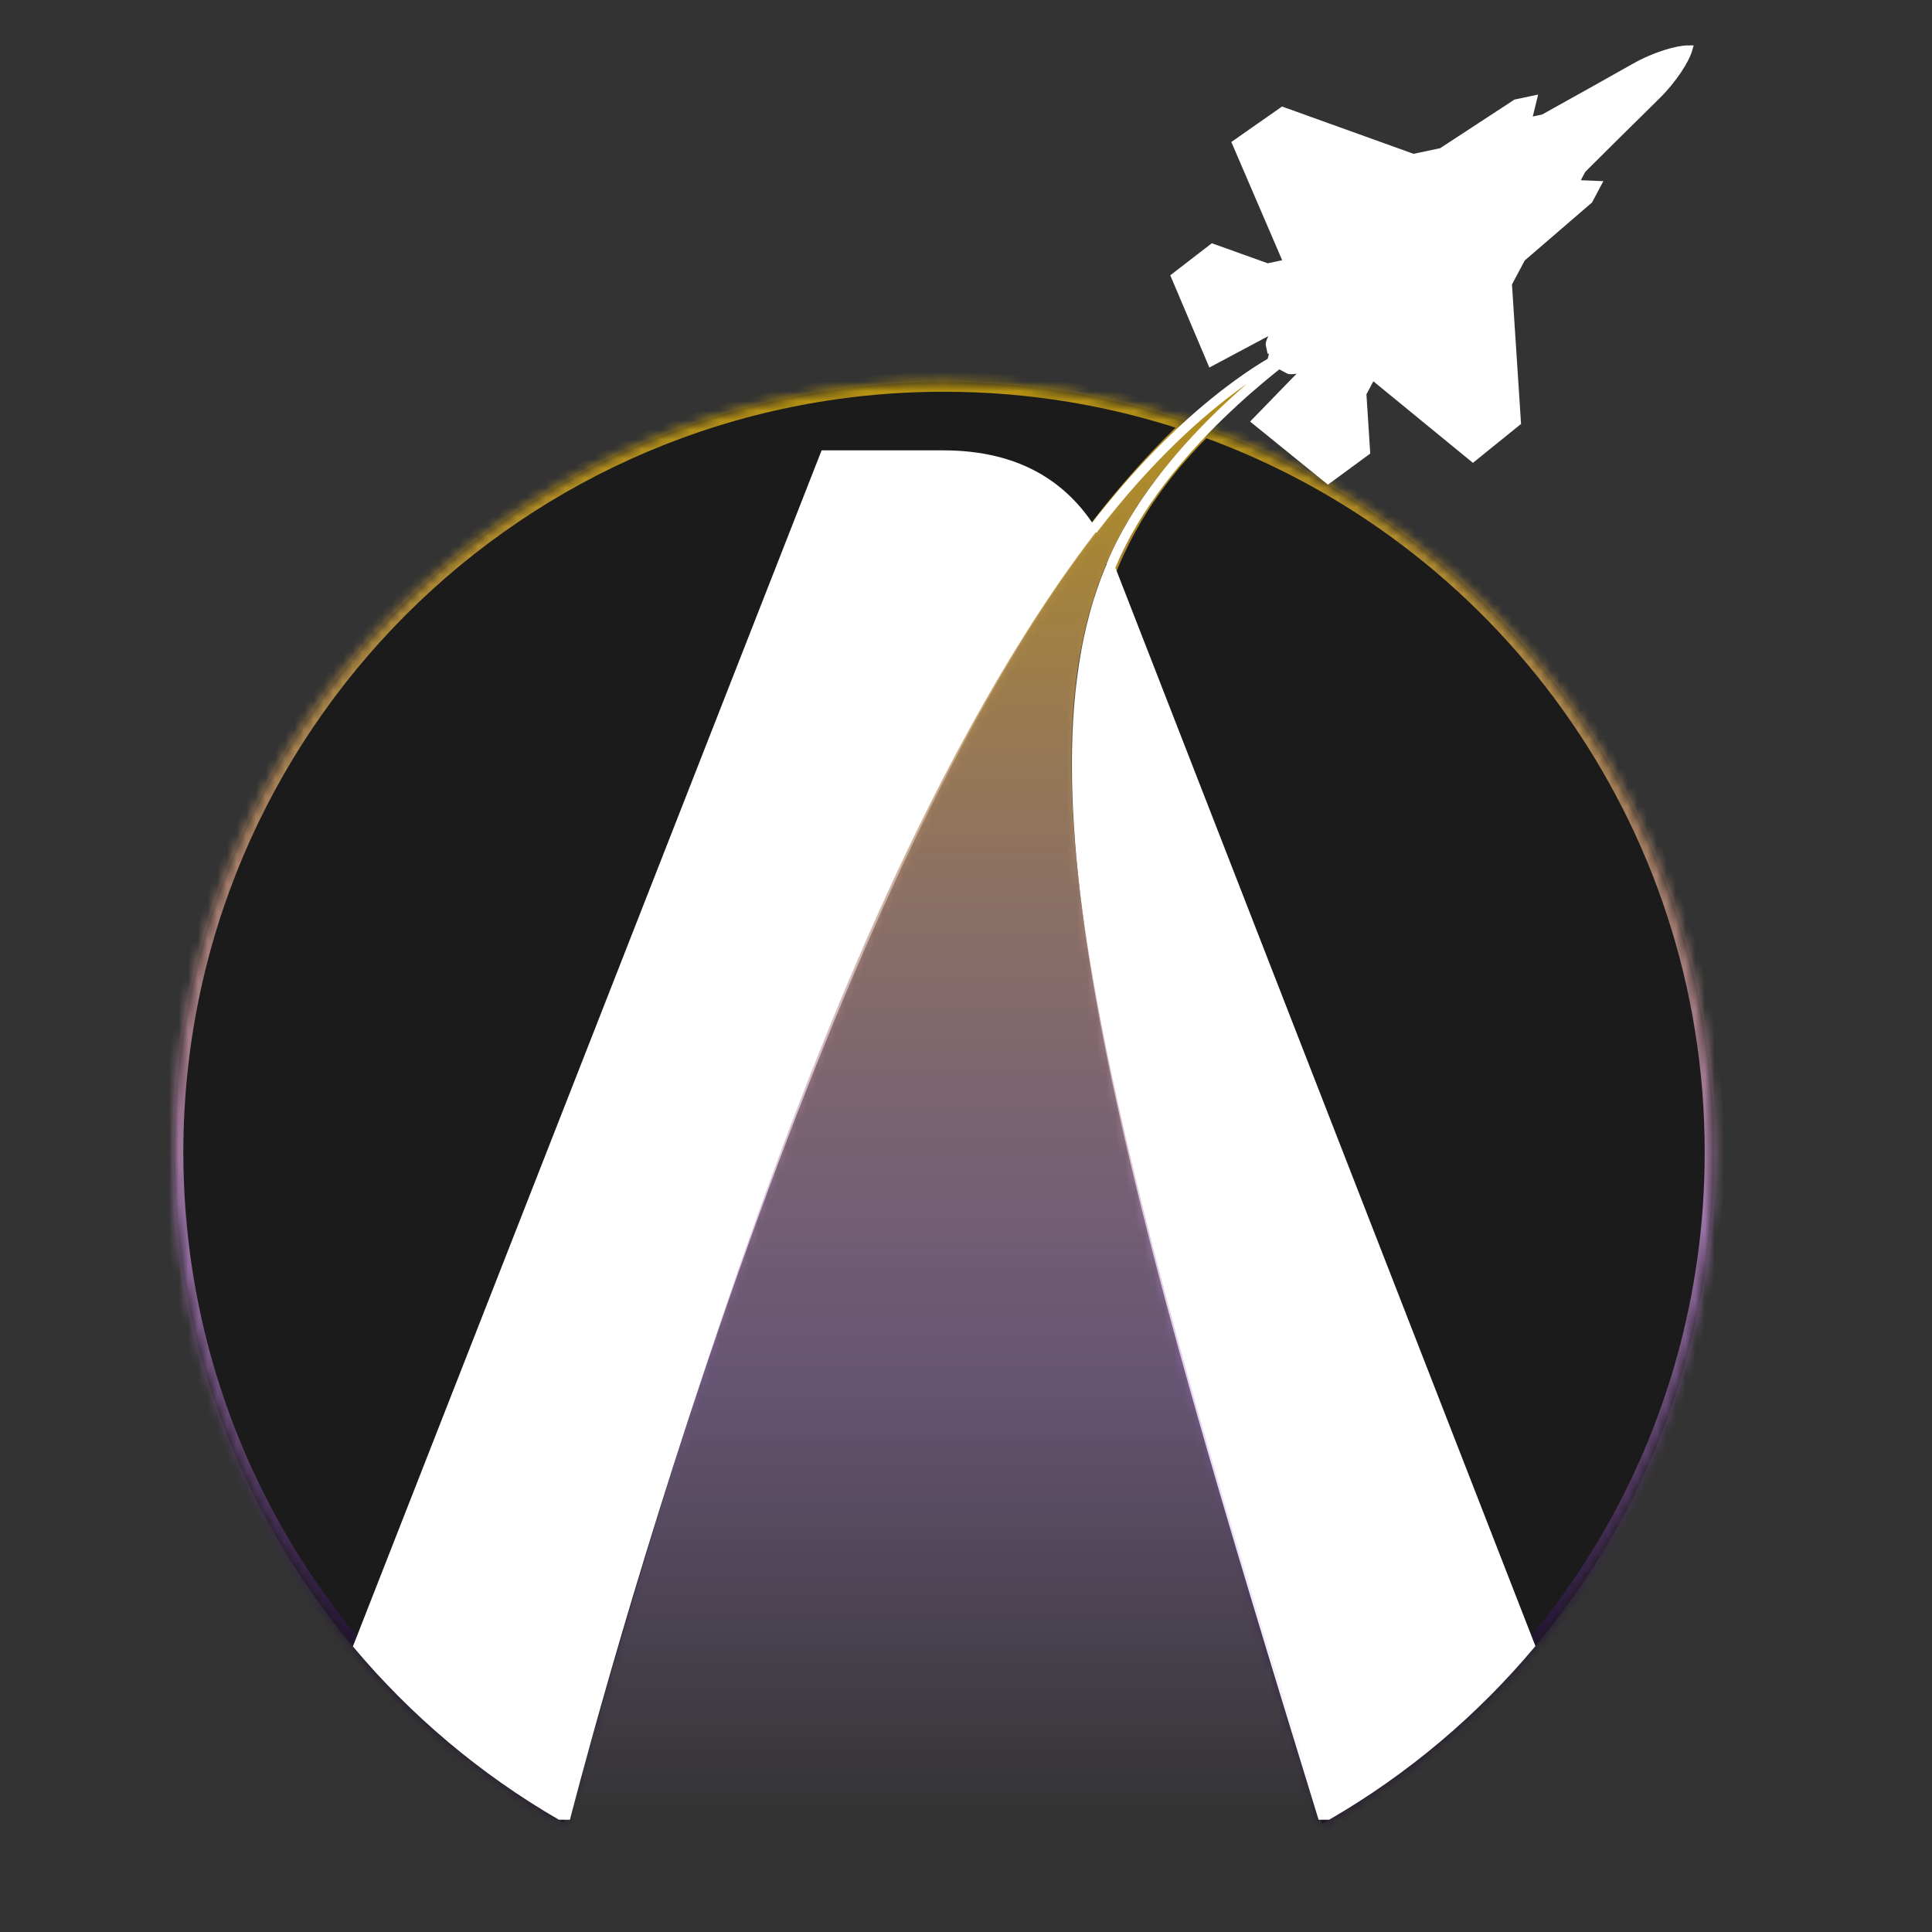
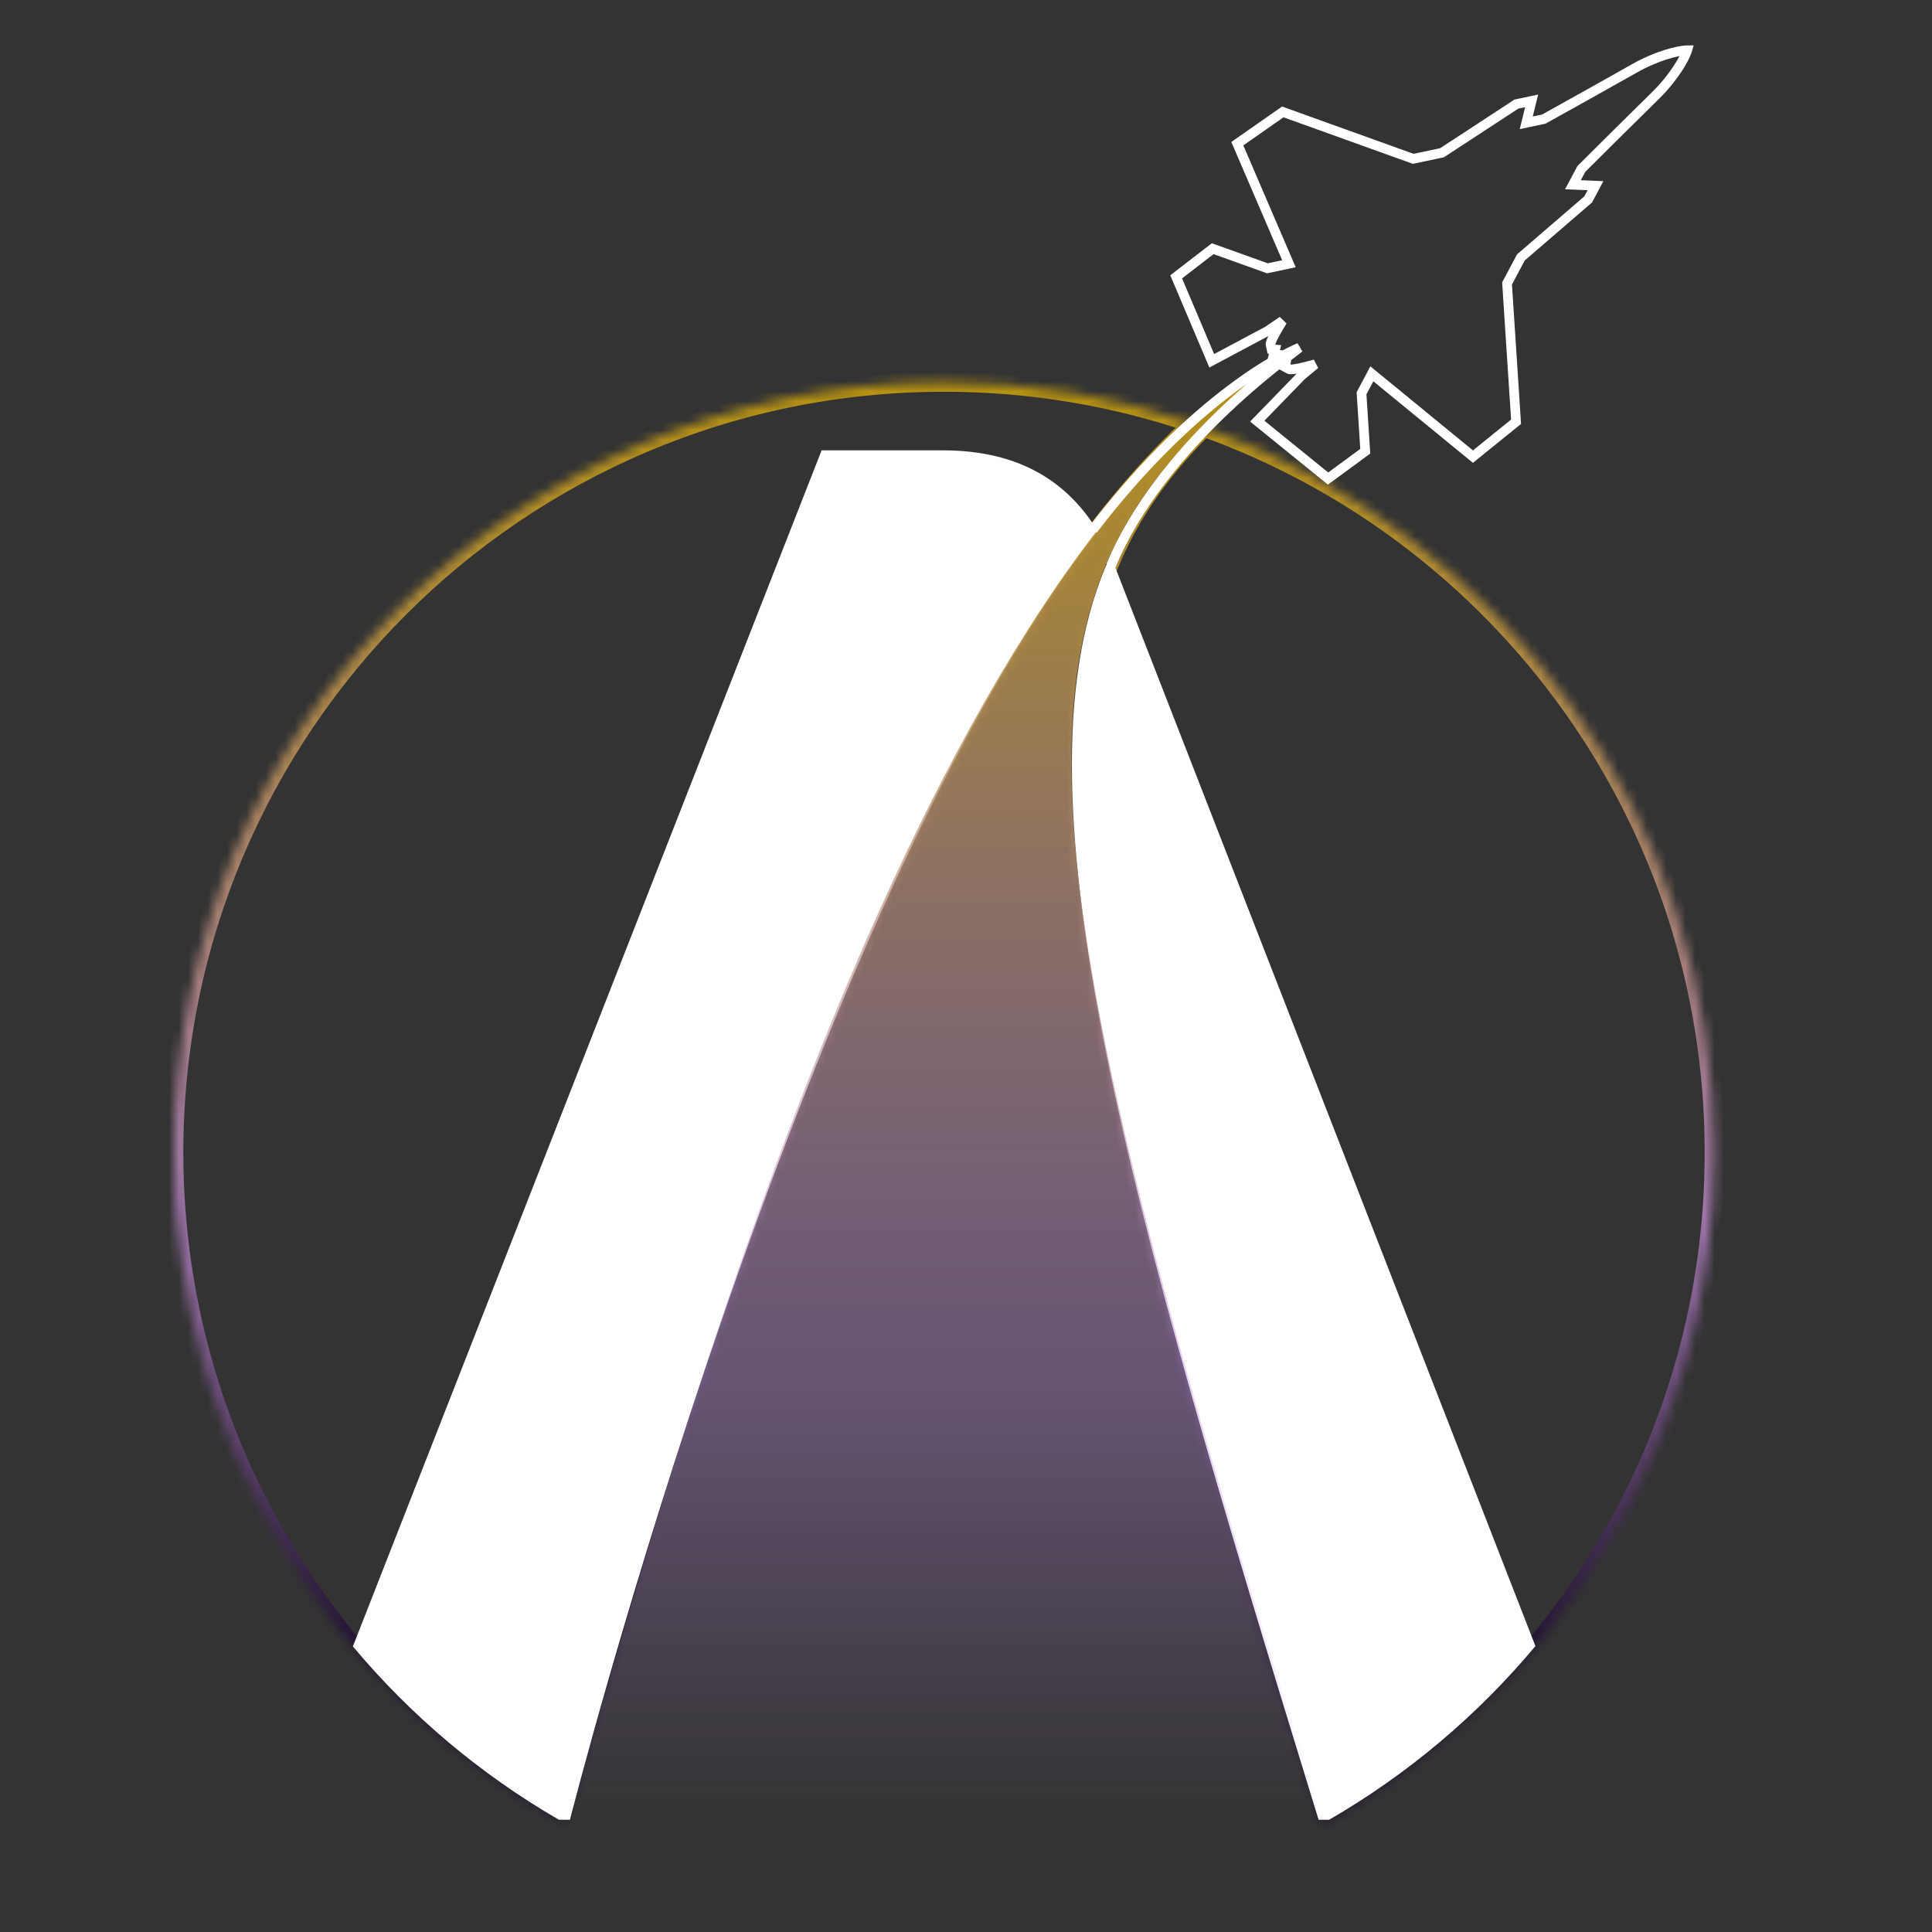
<svg xmlns="http://www.w3.org/2000/svg" width="200" height="200" viewBox="0 0 200 200" fill="none">
  <rect x="0" y="0" width="200" height="200" fill="#333333" stroke="none" />
  <mask id="path-1-inside-1_770_87" fill="white">
    <path fill-rule="evenodd" clip-rule="evenodd" d="M123.597 43.843C115.484 41.062 106.781 39.553 97.725 39.553C53.682 39.553 17.979 75.257 17.979 119.299C17.979 149.032 34.25 174.964 58.375 188.677C58.608 187.87 58.847 187.04 59.093 186.19C69.665 149.55 91.623 73.453 123.597 43.843ZM136.861 188.798C106.445 92.747 103.836 64.874 124.619 44.202C155.429 55.236 177.471 84.694 177.471 119.299C177.471 149.12 161.103 175.117 136.861 188.798Z" />
  </mask>
-   <path fill-rule="evenodd" clip-rule="evenodd" d="M123.597 43.843C115.484 41.062 106.781 39.553 97.725 39.553C53.682 39.553 17.979 75.257 17.979 119.299C17.979 149.032 34.25 174.964 58.375 188.677C58.608 187.87 58.847 187.04 59.093 186.19C69.665 149.55 91.623 73.453 123.597 43.843ZM136.861 188.798C106.445 92.747 103.836 64.874 124.619 44.202C155.429 55.236 177.471 84.694 177.471 119.299C177.471 149.12 161.103 175.117 136.861 188.798Z" fill="#1B1B1B" />
  <path d="M123.597 43.843L124.276 44.577L125.504 43.44L123.921 42.897L123.597 43.843ZM58.375 188.677L57.88 189.546L58.983 190.173L59.335 188.954L58.375 188.677ZM59.093 186.19L60.053 186.467L59.093 186.19ZM136.861 188.798L135.908 189.1L136.28 190.274L137.353 189.669L136.861 188.798ZM124.619 44.202L124.956 43.26L124.361 43.047L123.913 43.492L124.619 44.202ZM97.725 40.553C106.669 40.553 115.263 42.044 123.272 44.789L123.921 42.897C115.705 40.081 106.892 38.553 97.725 38.553V40.553ZM18.979 119.299C18.979 75.809 54.234 40.553 97.725 40.553V38.553C53.13 38.553 16.979 74.704 16.979 119.299H18.979ZM58.869 187.807C35.044 174.265 18.979 148.658 18.979 119.299H16.979C16.979 149.406 33.456 175.663 57.88 189.546L58.869 187.807ZM58.132 185.913C57.886 186.763 57.647 187.592 57.414 188.399L59.335 188.954C59.569 188.147 59.808 187.318 60.053 186.467L58.132 185.913ZM122.917 43.11C106.751 58.08 93.201 84.696 82.389 112.012C71.561 139.368 63.417 167.596 58.132 185.913L60.053 186.467C65.34 168.144 73.461 140.003 84.249 112.748C95.052 85.453 108.468 59.216 124.276 44.577L122.917 43.11ZM137.815 188.496C122.602 140.456 114.382 109.578 112.537 88.147C111.615 77.448 112.29 69.165 114.441 62.308C116.587 55.467 120.224 49.984 125.324 44.91L123.913 43.492C118.623 48.756 114.791 54.51 112.533 61.71C110.278 68.895 109.609 77.459 110.544 88.319C112.411 110.005 120.704 141.089 135.908 189.1L137.815 188.496ZM124.281 45.143C154.707 56.04 176.471 85.129 176.471 119.299H178.471C178.471 84.258 156.151 54.433 124.956 43.26L124.281 45.143ZM176.471 119.299C176.471 148.744 160.31 174.416 136.37 187.927L137.353 189.669C161.896 175.818 178.471 149.495 178.471 119.299H176.471Z" fill="url(#paint0_linear_770_87)" mask="url(#path-1-inside-1_770_87)" />
  <path fill-rule="evenodd" clip-rule="evenodd" d="M36.531 170.437L85.053 46.62H97.623C105.519 46.62 111.122 49.891 114.433 56.433C114.217 56.013 114.004 55.64 113.723 55.148C113.695 55.1 113.667 55.051 113.638 55C83 94 59 188.38 59 188.38H57.857C49.734 183.682 42.517 177.592 36.531 170.437ZM137.593 188.38H136.5C117 125 104.018 81.081 114.954 57.533C114.948 57.52 114.942 57.507 114.937 57.493C115.121 57.907 115.297 58.333 115.465 58.771L158.947 170.403C152.956 177.573 145.729 183.674 137.593 188.38ZM114.433 56.433C114.607 56.777 114.775 57.131 114.937 57.493C114.749 57.071 114.59 56.739 114.433 56.433Z" fill="white" />
  <path d="M134.749 35.747C95.324 56.586 70 150 58.873 188.412H136.892C101.677 77.459 103.5 58.5 134.749 35.747Z" fill="url(#paint1_linear_770_87)" />
-   <path d="M169.188 7.084C171.513 5.76 173.777 5.211 174.659 5.204C174.408 6.049 173.251 8.061 171.336 9.929C169.421 11.796 165.449 15.745 163.703 17.485L162.831 19.124L165.165 19.22L164.409 20.643L157.441 26.648L156.01 29.339L156.943 43.658L152.48 47.27L142.014 38.698L140.945 40.708L141.33 46.712L137.482 49.54L130.15 43.596L134.719 38.889L136.143 37.705C135.359 37.934 133.722 38.357 133.45 38.211L133.017 37.98L133.088 37.621L132.54 37.606L132.628 37.216L132.212 37.145L132.258 36.733L131.859 36.71L131.996 36.179L131.632 36.148L131.529 35.668C131.464 35.366 132.323 33.91 132.761 33.219L131.228 34.261L125.441 37.349L121.757 28.659L125.54 25.743L131.203 27.774L133.43 27.303L128.088 14.875L132.793 11.585L146.295 16.442L149.277 15.812L156.976 10.777L158.552 10.444L157.999 12.713L159.815 12.329C161.971 11.132 166.864 8.407 169.188 7.084Z" fill="white" />
  <path d="M174.659 5.204L175.138 5.346L175.33 4.698L174.655 4.704L174.659 5.204ZM169.188 7.084L169.436 7.518L169.436 7.518L169.188 7.084ZM159.815 12.329L159.918 12.818L159.992 12.803L160.058 12.766L159.815 12.329ZM157.999 12.713L157.513 12.594L157.324 13.366L158.102 13.202L157.999 12.713ZM158.552 10.444L159.038 10.562L159.227 9.79L158.449 9.954L158.552 10.444ZM156.976 10.777L156.873 10.288L156.781 10.307L156.702 10.358L156.976 10.777ZM149.277 15.812L149.38 16.301L149.472 16.282L149.551 16.23L149.277 15.812ZM146.295 16.442L146.126 16.912L146.26 16.96L146.399 16.931L146.295 16.442ZM132.793 11.585L132.962 11.114L132.719 11.026L132.506 11.175L132.793 11.585ZM128.088 14.875L127.801 14.465L127.468 14.698L127.628 15.072L128.088 14.875ZM133.43 27.303L133.534 27.793L134.131 27.666L133.89 27.106L133.43 27.303ZM131.203 27.774L131.034 28.245L131.168 28.293L131.306 28.263L131.203 27.774ZM125.54 25.743L125.708 25.273L125.451 25.18L125.234 25.347L125.54 25.743ZM121.757 28.659L121.452 28.263L121.146 28.499L121.297 28.854L121.757 28.659ZM125.441 37.349L124.981 37.544L125.194 38.048L125.677 37.79L125.441 37.349ZM131.228 34.261L131.464 34.702L131.487 34.689L131.509 34.674L131.228 34.261ZM132.761 33.219L133.183 33.487L132.48 32.806L132.761 33.219ZM131.529 35.668L131.04 35.772V35.772L131.529 35.668ZM131.632 36.148L131.143 36.253L131.22 36.616L131.59 36.647L131.632 36.148ZM131.996 36.179L132.48 36.304L132.629 35.73L132.038 35.681L131.996 36.179ZM131.859 36.71L131.375 36.585L131.223 37.174L131.83 37.209L131.859 36.71ZM132.258 36.733L132.755 36.788L132.813 36.265L132.287 36.234L132.258 36.733ZM131.712 37.119C131.681 37.393 131.879 37.64 132.154 37.671C132.428 37.702 132.675 37.504 132.706 37.229L131.712 37.119ZM171.336 9.929L171.685 10.287V10.287L171.336 9.929ZM163.703 17.485L163.35 17.131L163.297 17.184L163.261 17.25L163.703 17.485ZM162.831 19.124L162.39 18.89L162.017 19.591L162.811 19.624L162.831 19.124ZM165.165 19.22L165.607 19.455L165.98 18.753L165.186 18.72L165.165 19.22ZM164.409 20.643L164.735 21.021L164.806 20.96L164.85 20.877L164.409 20.643ZM157.441 26.648L157.114 26.27L157.043 26.331L156.999 26.414L157.441 26.648ZM156.01 29.339L155.569 29.105L155.502 29.23L155.511 29.372L156.01 29.339ZM156.943 43.658L157.258 44.047L157.459 43.884L157.442 43.626L156.943 43.658ZM152.48 47.27L152.163 47.657L152.478 47.915L152.794 47.659L152.48 47.27ZM142.014 38.698L142.331 38.311L141.859 37.924L141.573 38.463L142.014 38.698ZM140.945 40.708L140.504 40.473L140.437 40.599L140.446 40.74L140.945 40.708ZM141.33 46.712L141.627 47.115L141.847 46.953L141.829 46.68L141.33 46.712ZM137.482 49.54L137.167 49.929L137.467 50.172L137.778 49.943L137.482 49.54ZM130.15 43.596L129.791 43.248L129.411 43.64L129.835 43.985L130.15 43.596ZM134.719 38.889L134.399 38.505L134.379 38.522L134.36 38.541L134.719 38.889ZM136.143 37.705L136.463 38.089L136.003 37.225L136.143 37.705ZM133.45 38.211L133.214 38.652L133.214 38.652L133.45 38.211ZM133.017 37.98L132.526 37.882L132.454 38.246L132.781 38.421L133.017 37.98ZM133.088 37.621L133.579 37.718L133.694 37.137L133.102 37.121L133.088 37.621ZM132.54 37.606L132.052 37.495L131.918 38.089L132.526 38.105L132.54 37.606ZM132.628 37.216L133.116 37.326L133.232 36.812L132.712 36.723L132.628 37.216ZM132.275 36.648C132.003 36.602 131.744 36.785 131.698 37.057C131.651 37.329 131.834 37.587 132.106 37.634L132.275 36.648ZM134.5 36L134.826 36.379L134.319 35.534L134.5 36ZM174.655 4.704C174.142 4.708 173.301 4.863 172.315 5.173C171.317 5.486 170.137 5.968 168.941 6.649L169.436 7.518C170.564 6.876 171.678 6.421 172.614 6.127C173.561 5.83 174.294 5.707 174.663 5.704L174.655 4.704ZM168.941 6.649C166.619 7.971 161.728 10.694 159.572 11.892L160.058 12.766C162.213 11.569 167.108 8.843 169.436 7.518L168.941 6.649ZM159.711 11.84L157.895 12.224L158.102 13.202L159.918 12.818L159.711 11.84ZM158.484 12.831L159.038 10.562L158.067 10.325L157.513 12.594L158.484 12.831ZM158.449 9.954L156.873 10.288L157.079 11.266L158.656 10.933L158.449 9.954ZM156.702 10.358L149.003 15.393L149.551 16.23L157.25 11.195L156.702 10.358ZM149.173 15.323L146.192 15.953L146.399 16.931L149.38 16.301L149.173 15.323ZM146.465 15.972L132.962 11.114L132.624 12.055L146.126 16.912L146.465 15.972ZM132.506 11.175L127.801 14.465L128.374 15.284L133.08 11.994L132.506 11.175ZM127.628 15.072L132.971 27.501L133.89 27.106L128.547 14.677L127.628 15.072ZM133.327 26.814L131.099 27.285L131.306 28.263L133.534 27.793L133.327 26.814ZM131.372 27.303L125.708 25.273L125.371 26.214L131.034 28.245L131.372 27.303ZM125.234 25.347L121.452 28.263L122.062 29.055L125.845 26.139L125.234 25.347ZM121.297 28.854L124.981 37.544L125.901 37.154L122.218 28.464L121.297 28.854ZM125.677 37.79L131.464 34.702L130.993 33.82L125.206 36.908L125.677 37.79ZM131.509 34.674L133.042 33.633L132.48 32.806L130.947 33.847L131.509 34.674ZM132.338 32.952C132.115 33.304 131.785 33.851 131.516 34.353C131.382 34.603 131.258 34.852 131.17 35.064C131.127 35.17 131.088 35.278 131.061 35.379C131.04 35.46 131.006 35.613 131.04 35.772L132.018 35.563C132.036 35.647 132.014 35.688 132.029 35.63C132.039 35.591 132.06 35.53 132.095 35.446C132.164 35.279 132.27 35.063 132.397 34.825C132.651 34.351 132.968 33.826 133.183 33.487L132.338 32.952ZM131.04 35.772L131.143 36.253L132.121 36.044L132.018 35.563L131.04 35.772ZM131.59 36.647L131.955 36.677L132.038 35.681L131.673 35.65L131.59 36.647ZM131.512 36.054L131.375 36.585L132.343 36.835L132.48 36.304L131.512 36.054ZM131.83 37.209L132.229 37.232L132.287 36.234L131.888 36.211L131.83 37.209ZM131.761 36.678L131.715 37.089L132.709 37.2L132.755 36.788L131.761 36.678ZM131.715 37.089L131.712 37.119L132.706 37.229L132.709 37.2L131.715 37.089ZM174.18 5.061C174.075 5.415 173.754 6.081 173.205 6.906C172.663 7.721 171.917 8.663 170.987 9.571L171.685 10.287C172.67 9.326 173.46 8.328 174.038 7.46C174.609 6.601 174.992 5.838 175.138 5.346L174.18 5.061ZM170.987 9.571C169.07 11.441 165.096 15.391 163.35 17.131L164.056 17.839C165.803 16.098 169.773 12.152 171.685 10.287L170.987 9.571ZM163.261 17.25L162.39 18.89L163.273 19.359L164.144 17.72L163.261 17.25ZM162.811 19.624L165.145 19.72L165.186 18.72L162.852 18.625L162.811 19.624ZM164.724 18.985L163.967 20.408L164.85 20.877L165.607 19.455L164.724 18.985ZM164.082 20.264L157.114 26.27L157.767 27.027L164.735 21.021L164.082 20.264ZM156.999 26.414L155.569 29.105L156.452 29.574L157.882 26.883L156.999 26.414ZM155.511 29.372L156.444 43.691L157.442 43.626L156.509 29.307L155.511 29.372ZM156.629 43.27L152.165 46.881L152.794 47.659L157.258 44.047L156.629 43.27ZM152.797 46.883L142.331 38.311L141.697 39.085L152.163 47.657L152.797 46.883ZM141.573 38.463L140.504 40.473L141.387 40.943L142.456 38.932L141.573 38.463ZM140.446 40.74L140.831 46.744L141.829 46.68L141.444 40.676L140.446 40.74ZM141.034 46.309L137.186 49.138L137.778 49.943L141.627 47.115L141.034 46.309ZM137.797 49.152L130.465 43.208L129.835 43.985L137.167 49.929L137.797 49.152ZM130.509 43.944L135.078 39.238L134.36 38.541L129.791 43.248L130.509 43.944ZM135.039 39.274L136.463 38.089L135.824 37.32L134.399 38.505L135.039 39.274ZM136.003 37.225C135.618 37.337 135.025 37.497 134.5 37.61C134.236 37.666 134 37.709 133.82 37.729C133.729 37.739 133.665 37.742 133.625 37.741C133.564 37.739 133.61 37.73 133.686 37.77L133.214 38.652C133.358 38.729 133.514 38.738 133.598 38.74C133.703 38.743 133.817 38.735 133.931 38.723C134.159 38.697 134.432 38.647 134.71 38.587C135.266 38.468 135.884 38.301 136.284 38.185L136.003 37.225ZM133.686 37.77L133.252 37.539L132.781 38.421L133.214 38.652L133.686 37.77ZM133.507 38.077L133.579 37.718L132.598 37.523L132.526 37.882L133.507 38.077ZM133.102 37.121L132.554 37.106L132.526 38.105L133.074 38.12L133.102 37.121ZM133.028 37.716L133.116 37.326L132.14 37.106L132.052 37.495L133.028 37.716ZM132.712 36.723L132.297 36.652L132.128 37.638L132.544 37.709L132.712 36.723ZM132.297 36.652L132.275 36.648L132.106 37.634L132.128 37.638L132.297 36.652ZM113.525 55.143C119.245 47.682 124.553 43.006 128.42 40.199C130.354 38.795 131.928 37.858 133.015 37.275C133.558 36.982 133.979 36.779 134.262 36.648C134.404 36.584 134.511 36.537 134.581 36.507C134.616 36.492 134.643 36.481 134.659 36.475C134.668 36.471 134.674 36.469 134.677 36.467C134.679 36.467 134.68 36.466 134.681 36.466C134.681 36.466 134.682 36.466 134.682 36.466C134.682 36.466 134.681 36.466 134.681 36.466C134.681 36.466 134.681 36.466 134.5 36C134.319 35.534 134.318 35.534 134.318 35.534C134.318 35.534 134.318 35.534 134.317 35.534C134.317 35.535 134.316 35.535 134.315 35.535C134.313 35.536 134.311 35.537 134.308 35.538C134.302 35.54 134.294 35.544 134.283 35.548C134.262 35.557 134.231 35.569 134.191 35.586C134.112 35.62 133.995 35.67 133.845 35.74C133.543 35.878 133.103 36.092 132.541 36.394C131.417 36.998 129.805 37.959 127.833 39.39C123.889 42.252 118.512 46.995 112.732 54.535L113.525 55.143ZM134.174 35.621C133.746 35.988 130.076 38.597 125.956 42.591C121.822 46.599 117.137 52.084 114.556 58.355L115.48 58.736C117.986 52.65 122.559 47.277 126.652 43.309C130.76 39.327 134.287 36.842 134.826 36.379L134.174 35.621Z" fill="white" />
  <defs>
    <linearGradient id="paint0_linear_770_87" x1="97.725" y1="39.553" x2="97.725" y2="188.798" gradientUnits="userSpaceOnUse">
      <stop stop-color="#B59110" />
      <stop offset="0.578" stop-color="#9C74A8" />
      <stop offset="0.875" stop-color="#231334" />
    </linearGradient>
    <linearGradient id="paint1_linear_770_87" x1="97.882" y1="35.747" x2="97.882" y2="188.412" gradientUnits="userSpaceOnUse">
      <stop stop-color="#B59110" />
      <stop offset="0.708" stop-color="#B88BDB" stop-opacity="0.375" />
      <stop offset="1" stop-color="#B88BDB" stop-opacity="0" />
    </linearGradient>
  </defs>
</svg>